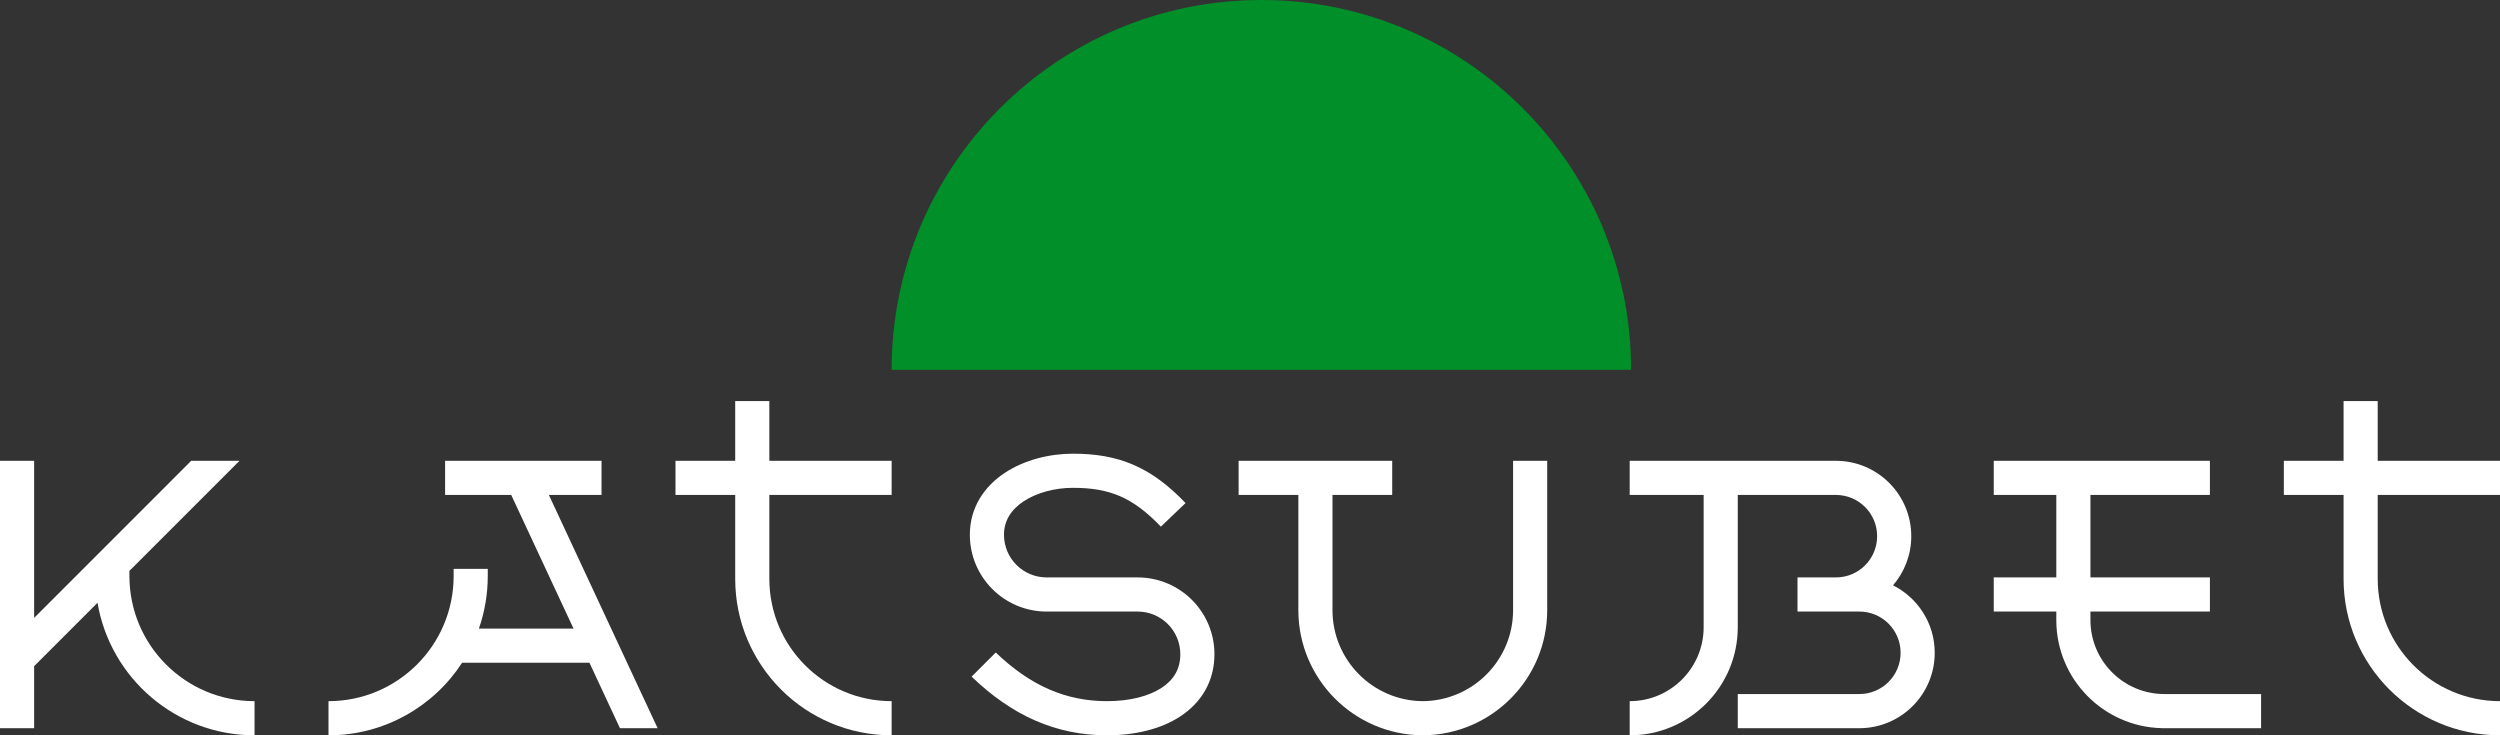
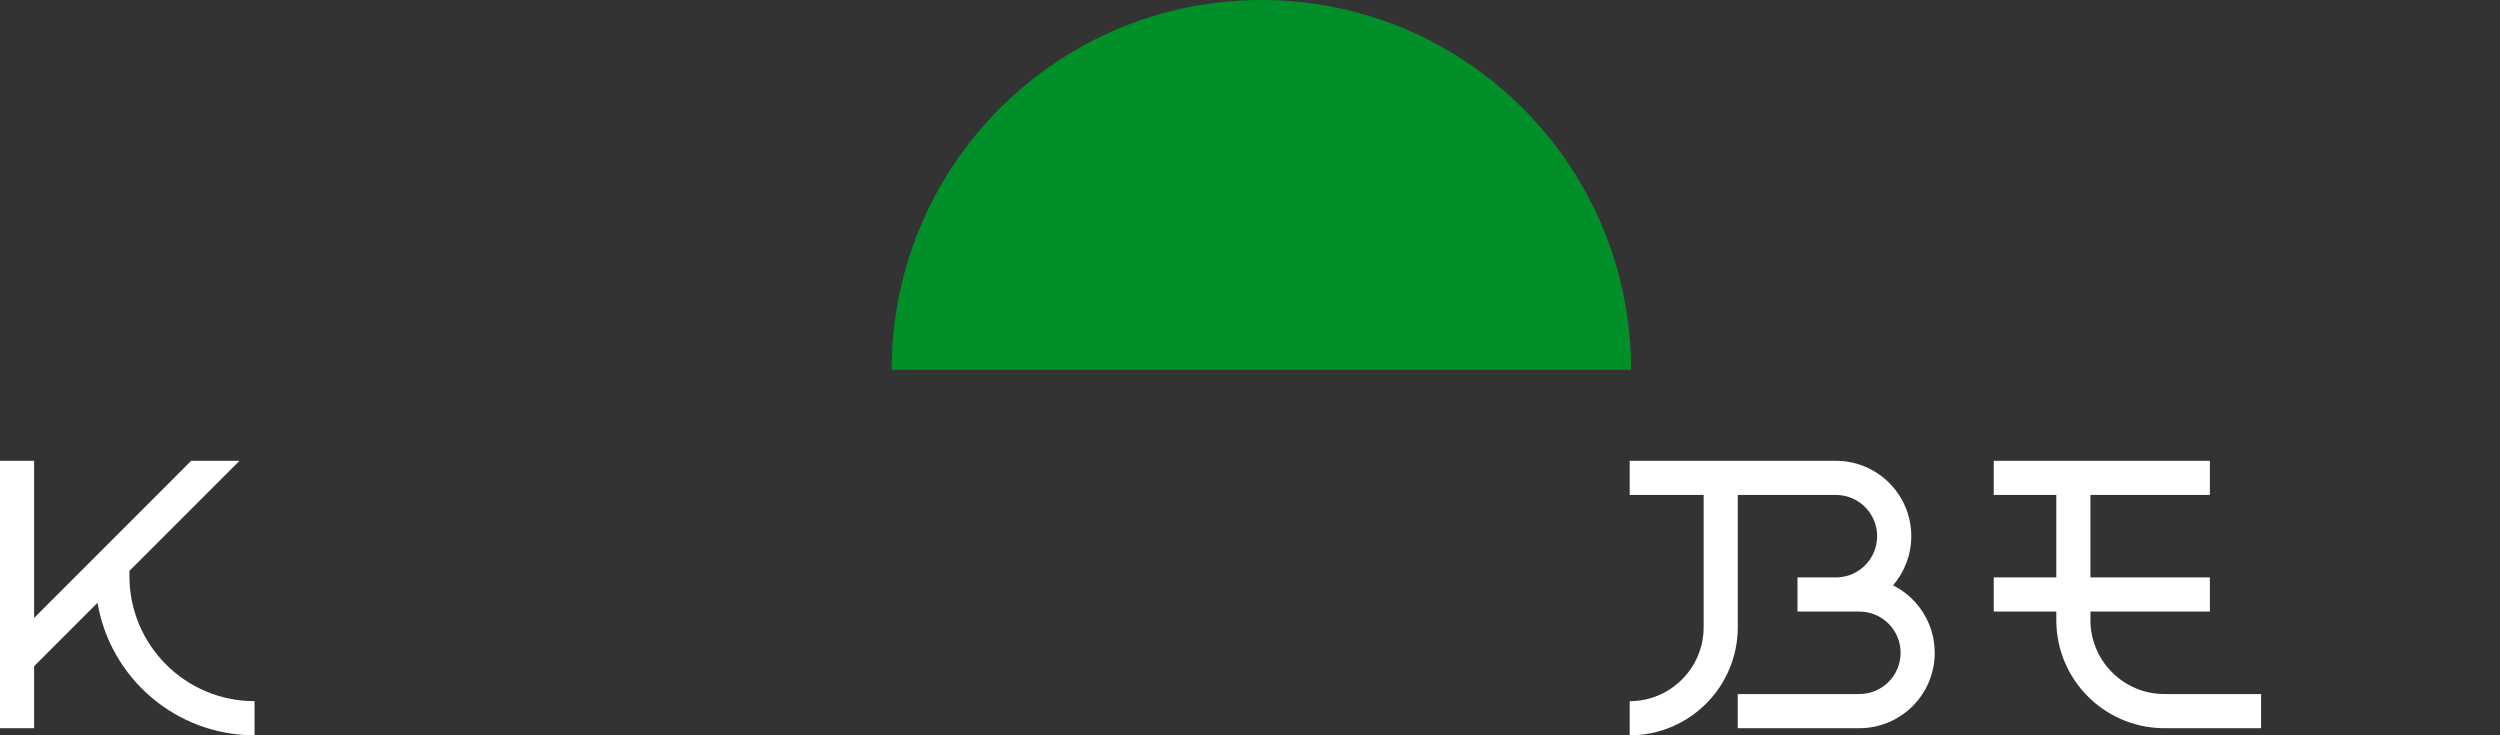
<svg xmlns="http://www.w3.org/2000/svg" width="170" height="50" viewBox="0 0 170 50" fill="none">
  <rect x="0" y="0" width="170" height="50" fill="#333333" stroke="none" />
  <path d="M13.001 31.335L2.321 42.016V31.335H0V49.517H2.321V45.299L6.631 40.988C7.497 46.104 11.948 50 17.309 50V47.679C12.61 47.679 8.8 43.869 8.8 39.168V38.819L16.284 31.335H13.001Z" fill="white" />
-   <path d="M30.267 31.335V33.656H34.762L39.001 42.747H32.563C32.955 41.626 33.168 40.422 33.168 39.168V38.685H30.848V39.168C30.848 43.869 27.038 47.679 22.338 47.679V50C26.144 50 29.491 48.037 31.423 45.068L40.083 45.068L42.157 49.517H44.718L37.323 33.656H40.904V31.335L30.267 31.335Z" fill="white" />
-   <path d="M49.994 33.656V39.362C49.994 45.237 54.757 50 60.631 50V47.679C56.038 47.679 52.315 43.955 52.315 39.362V33.656L60.631 33.656V31.335L52.315 31.335V27.273H49.994V31.335L45.933 31.335V33.656L49.994 33.656Z" fill="white" />
  <path d="M124.841 33.656C126.39 33.656 127.645 34.911 127.645 36.46C127.645 38.009 126.39 39.265 124.841 39.265H122.23V41.586H126.436C127.985 41.586 129.241 42.842 129.241 44.391C129.241 45.94 127.985 47.195 126.437 47.195L118.168 47.195V49.517L126.485 49.517C129.293 49.49 131.561 47.206 131.561 44.391C131.561 42.383 130.407 40.645 128.726 39.804C129.499 38.906 129.966 37.738 129.966 36.46C129.966 33.629 127.671 31.335 124.841 31.335H110.819V33.656H115.848V42.65C115.848 45.427 113.596 47.679 110.819 47.679V50C114.878 50 118.168 46.709 118.168 42.65V33.656H124.841Z" fill="white" />
-   <path d="M88.288 41.489C88.288 46.157 92.046 49.948 96.701 49.999C96.717 49.999 96.733 50 96.749 50C96.757 50 96.766 50 96.774 50L96.797 50C101.453 49.948 105.21 46.157 105.21 41.489V31.335H102.89V41.489C102.89 44.892 100.145 47.653 96.749 47.679C93.353 47.653 90.609 44.892 90.609 41.489V33.656L94.67 33.656V31.335L84.226 31.335V33.656L88.288 33.656V41.489Z" fill="white" />
  <path d="M142.15 42.167V41.586L150.273 41.586V39.265L142.15 39.265V33.656L150.273 33.656V31.335L135.575 31.335V33.656L139.829 33.656L139.829 39.265L135.575 39.265V41.586L139.829 41.586V42.215C139.855 46.187 143.032 49.412 146.985 49.514V49.517L153.754 49.517V47.195H147.179C144.402 47.195 142.151 44.944 142.15 42.167Z" fill="white" />
-   <path d="M170 47.679C165.407 47.679 161.684 43.955 161.684 39.362V33.656L170 33.656V31.335L161.684 31.335V27.273H159.363V31.335L155.301 31.335V33.656L159.363 33.656V39.362C159.363 45.237 164.125 50 170 50V47.679Z" fill="white" />
-   <path d="M67.711 44.37C70.091 46.649 72.502 47.679 75.282 47.679C76.839 47.679 78.13 47.337 78.993 46.77C79.811 46.233 80.262 45.492 80.262 44.487C80.262 42.885 78.963 41.586 77.361 41.586H71.172C68.288 41.586 65.95 39.248 65.95 36.364C65.95 34.452 66.986 33.033 68.348 32.14C69.683 31.265 71.377 30.851 72.961 30.851C74.473 30.851 75.812 31.06 77.085 31.612C78.354 32.162 79.481 33.02 80.617 34.207L78.94 35.812C77.948 34.775 77.068 34.134 76.162 33.741C75.258 33.35 74.253 33.172 72.961 33.172C71.74 33.172 70.509 33.498 69.62 34.081C68.758 34.647 68.271 35.403 68.271 36.364C68.271 37.966 69.57 39.265 71.172 39.265H77.361C80.245 39.265 82.582 41.603 82.582 44.487C82.582 46.355 81.667 47.79 80.267 48.71C78.912 49.601 77.132 50 75.282 50C71.778 50 68.809 48.647 66.07 46.011L67.711 44.37Z" fill="white" />
  <path d="M85.773 0C71.887 0 60.631 11.258 60.631 25.145H110.915C110.915 11.258 99.659 0 85.773 0Z" fill="#008F28" />
</svg>